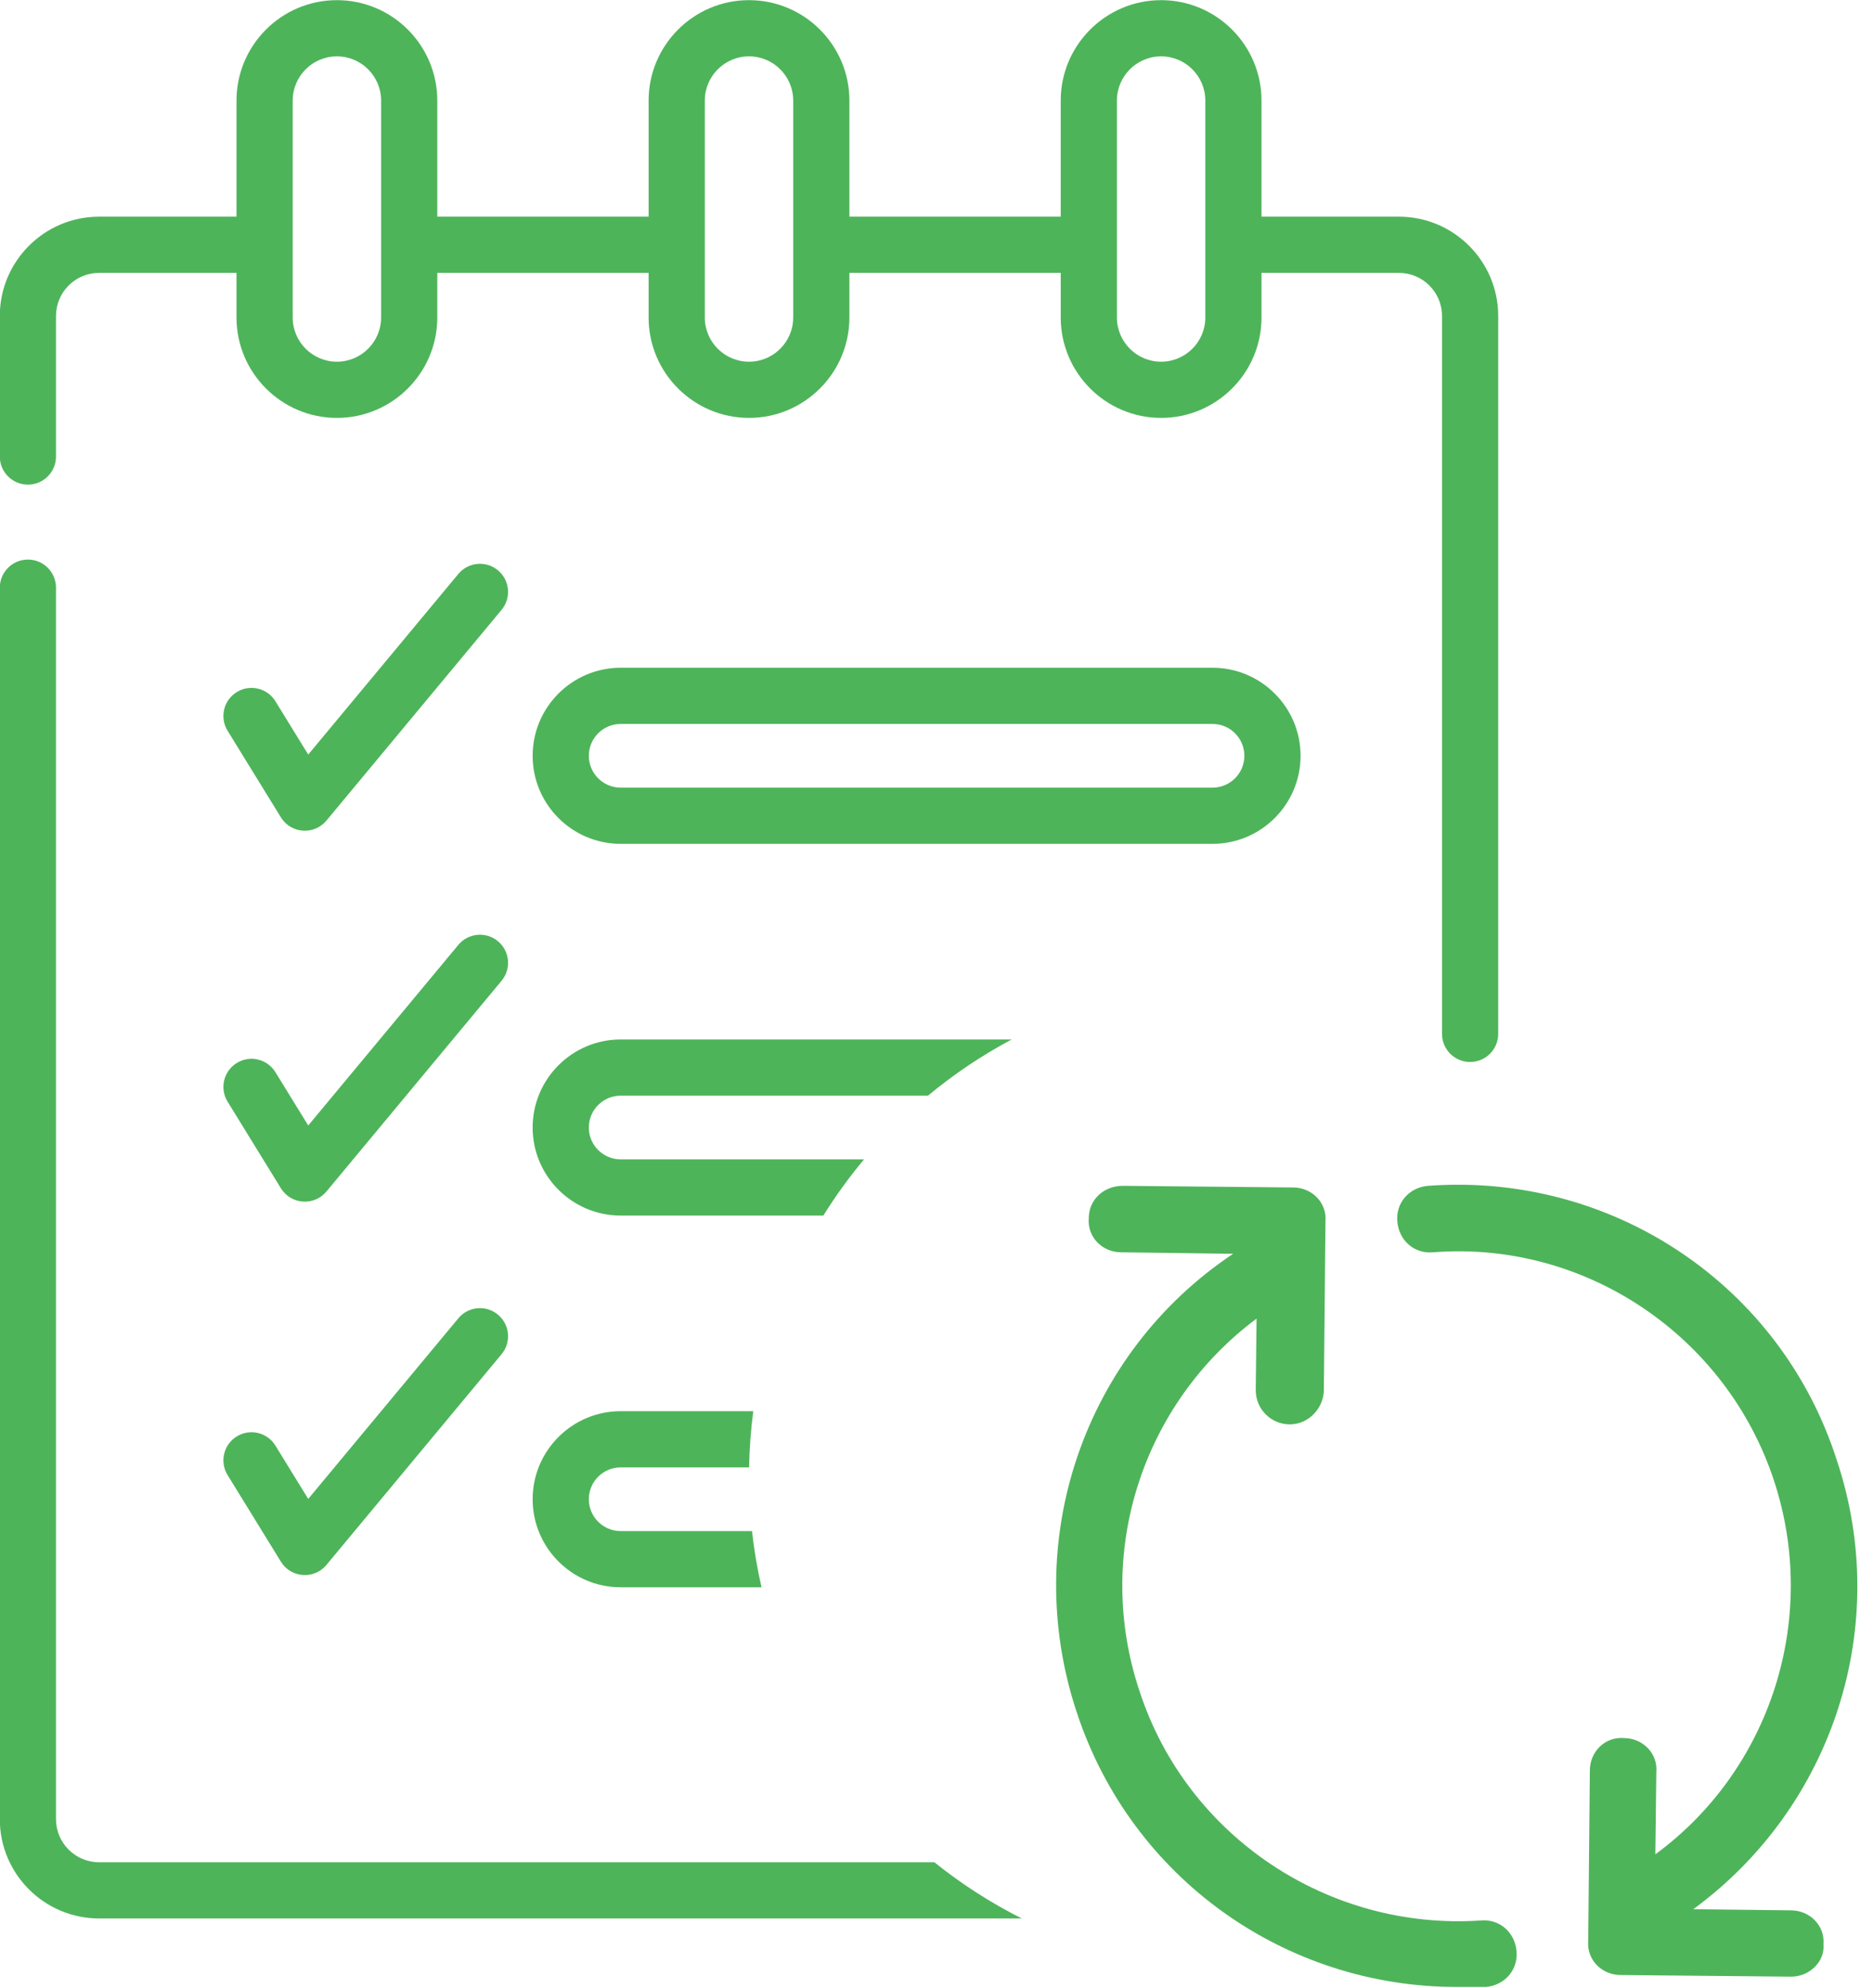
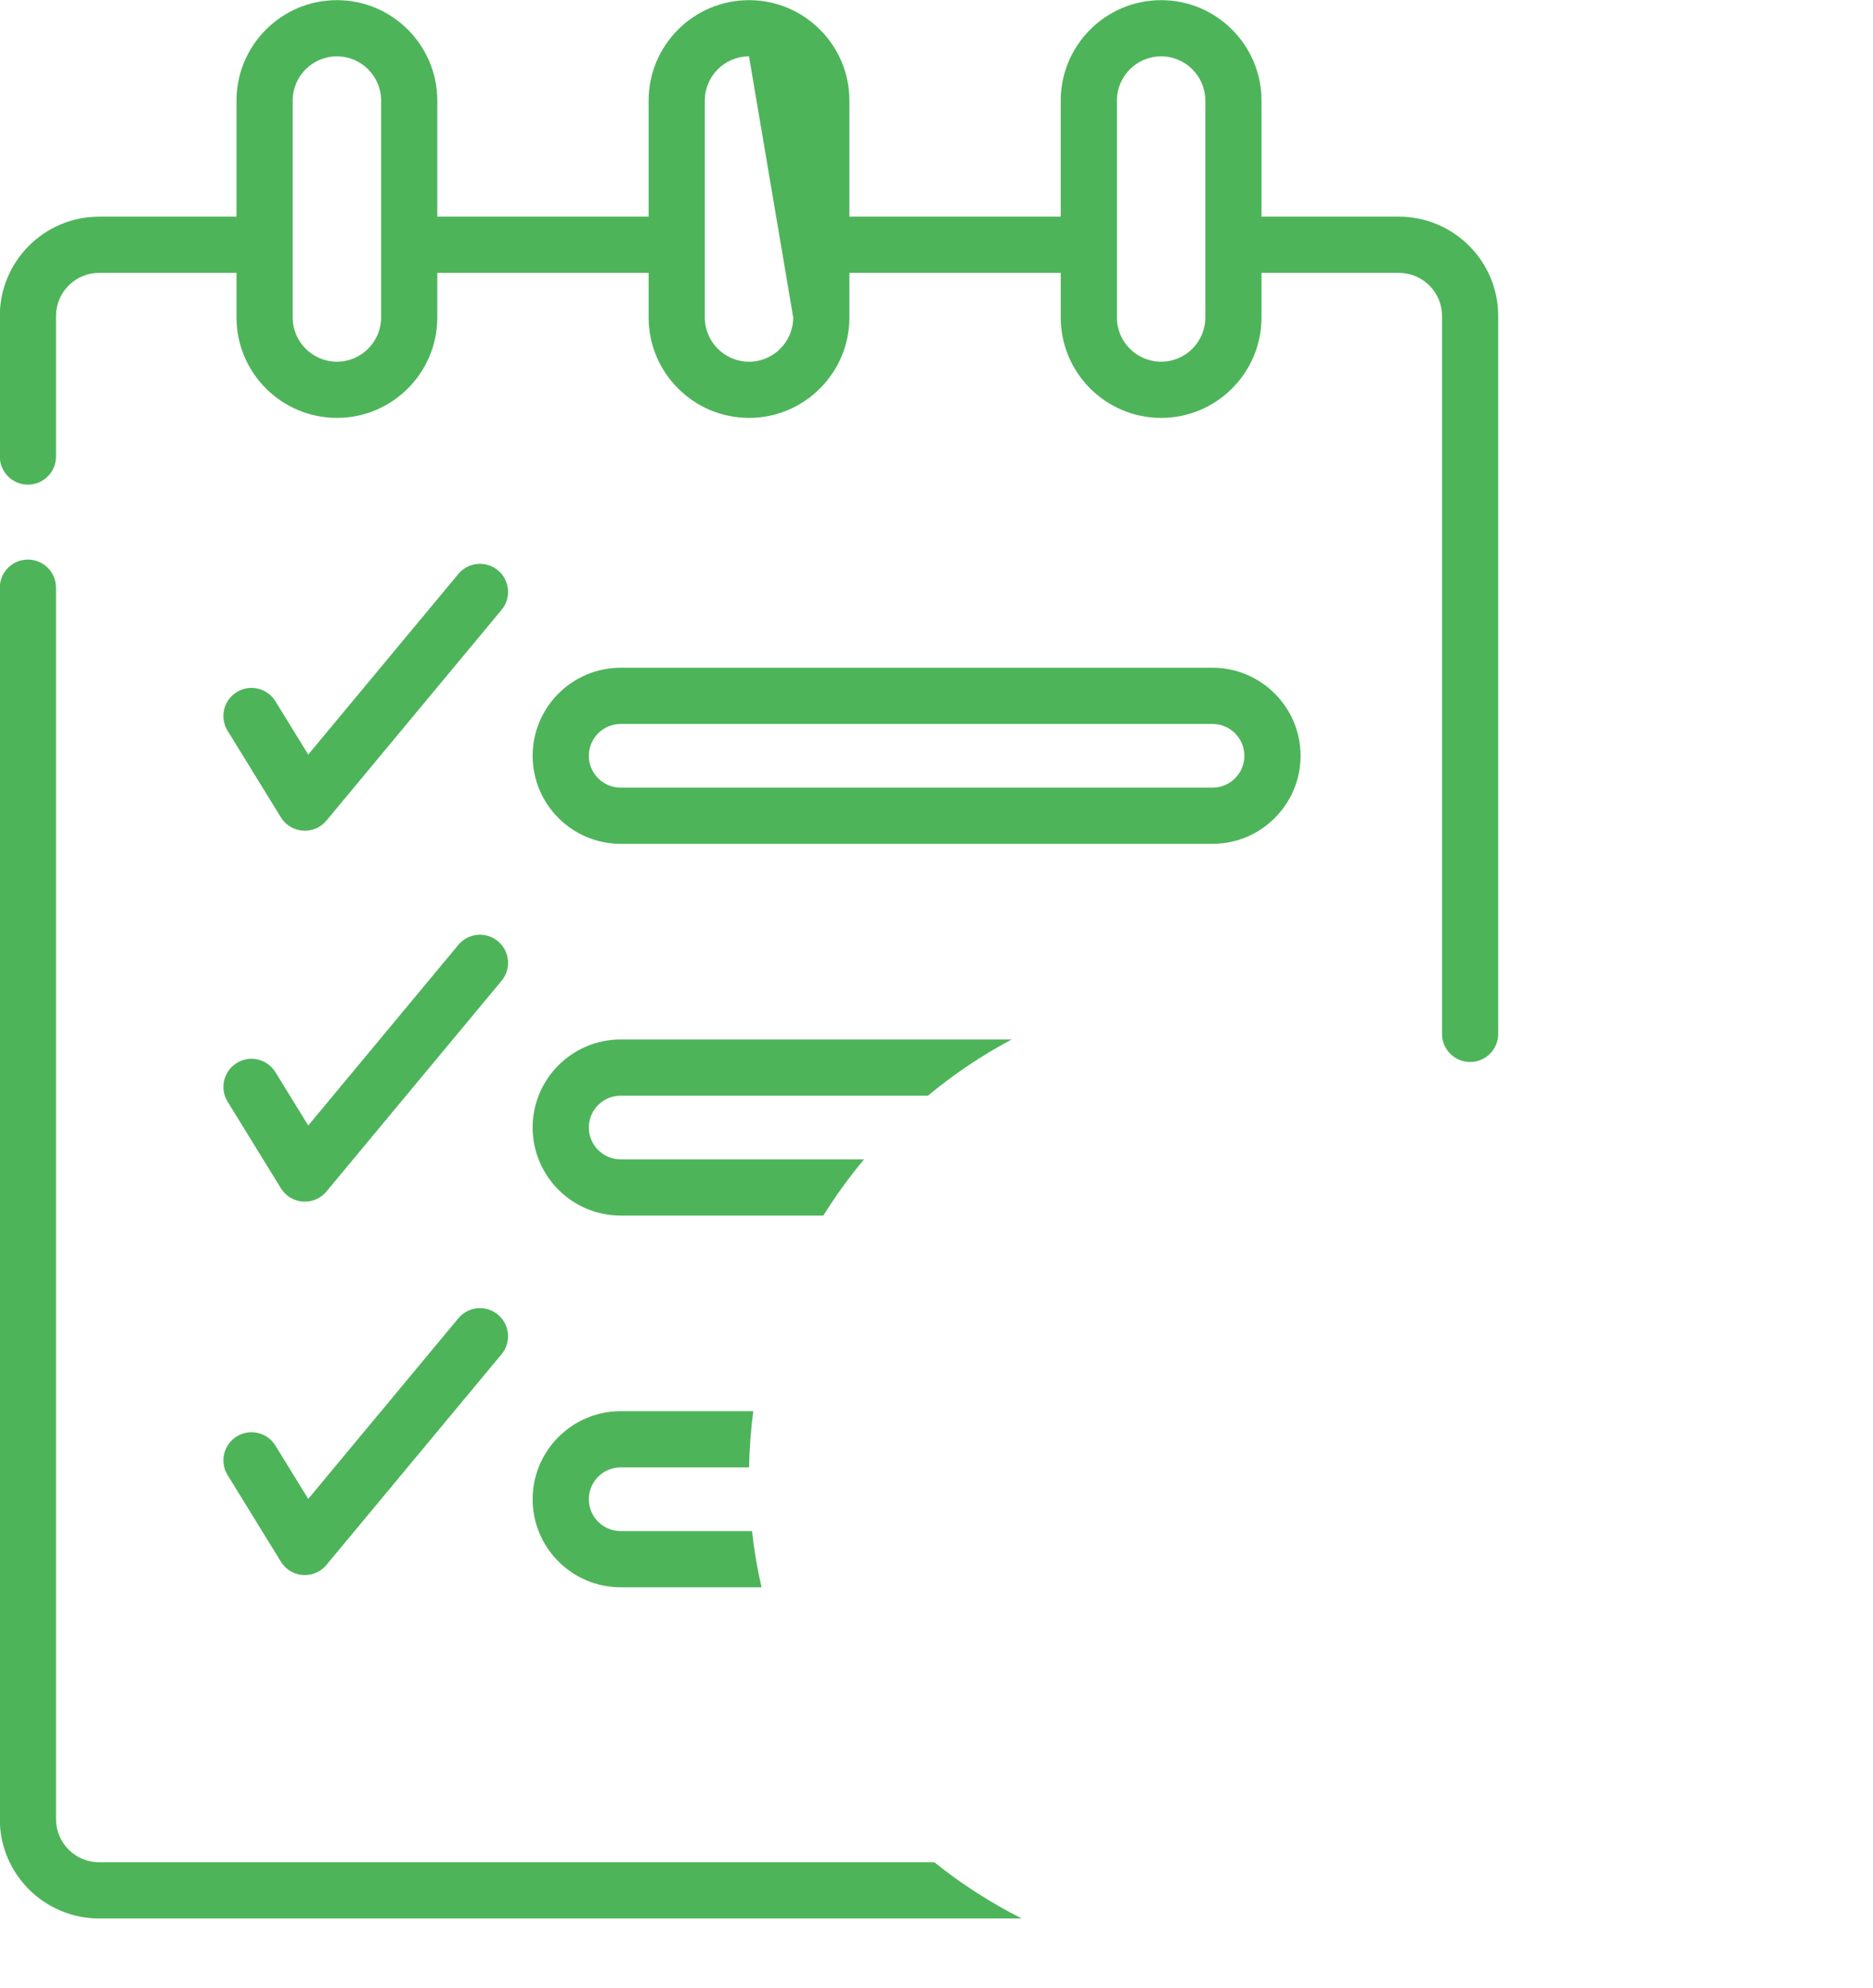
<svg xmlns="http://www.w3.org/2000/svg" width="100%" height="100%" viewBox="0 0 49 52" version="1.1" xml:space="preserve" style="fill-rule:evenodd;clip-rule:evenodd;stroke-linejoin:round;stroke-miterlimit:2;">
  <g transform="matrix(1,0,0,1,-935,-6729)">
    <g transform="matrix(1,0,0,1,141,6309.69)">
      <g transform="matrix(0.098,0,0,0.098,788.507,419.314)">
-         <path d="M429.5,57.791L392.812,57.791L392.812,26.8C392.812,12.023 380.79,0 366.012,0C351.234,0 339.212,12.022 339.212,26.8L339.212,57.791L282.8,57.791L282.8,26.8C282.8,12.022 270.777,0 256,0C241.223,0 229.2,12.022 229.2,26.8L229.2,57.791L172.787,57.791L172.787,26.8C172.787,12.023 160.765,0 145.987,0C131.21,0 119.187,12.022 119.187,26.8L119.187,57.791L82.5,57.791C67.888,57.791 56,69.679 56,84.291L56,121.809C56,125.952 59.358,129.309 63.5,129.309C67.642,129.309 71,125.952 71,121.809L71,84.291C71,77.95 76.159,72.791 82.5,72.791L119.187,72.791L119.187,84.7C119.187,99.477 131.209,111.5 145.987,111.5C160.765,111.5 172.787,99.478 172.787,84.7L172.787,72.791L229.2,72.791L229.2,84.7C229.2,99.477 241.222,111.5 256,111.5C270.778,111.5 282.8,99.478 282.8,84.7L282.8,72.791L339.213,72.791L339.213,84.7C339.213,99.477 351.235,111.5 366.013,111.5C380.79,111.5 392.813,99.478 392.813,84.7L392.813,72.791L429.5,72.791C435.841,72.791 441,77.95 441,84.291L441,275.905C441,280.048 444.358,283.405 448.5,283.405C452.642,283.405 456,280.048 456,275.905L456,84.291C456,69.679 444.112,57.791 429.5,57.791ZM157.788,84.7C157.788,91.207 152.495,96.5 145.988,96.5C139.482,96.5 134.188,91.207 134.188,84.7L134.188,26.8C134.188,20.293 139.481,15 145.988,15C152.495,15 157.788,20.293 157.788,26.8L157.788,84.7ZM267.8,84.7C267.8,91.207 262.507,96.5 256,96.5C249.493,96.5 244.2,91.207 244.2,84.7L244.2,26.8C244.2,20.293 249.493,15 256,15C262.507,15 267.8,20.293 267.8,26.8L267.8,84.7ZM377.813,84.7C377.813,91.207 372.52,96.5 366.013,96.5C359.506,96.5 354.213,91.207 354.213,84.7L354.213,26.8C354.213,20.293 359.506,15 366.013,15C372.519,15 377.813,20.293 377.813,26.8L377.813,84.7Z" style="fill:rgb(78,180,90);fill-rule:nonzero;" />
+         <path d="M429.5,57.791L392.812,57.791L392.812,26.8C392.812,12.023 380.79,0 366.012,0C351.234,0 339.212,12.022 339.212,26.8L339.212,57.791L282.8,57.791L282.8,26.8C282.8,12.022 270.777,0 256,0C241.223,0 229.2,12.022 229.2,26.8L229.2,57.791L172.787,57.791L172.787,26.8C172.787,12.023 160.765,0 145.987,0C131.21,0 119.187,12.022 119.187,26.8L119.187,57.791L82.5,57.791C67.888,57.791 56,69.679 56,84.291L56,121.809C56,125.952 59.358,129.309 63.5,129.309C67.642,129.309 71,125.952 71,121.809L71,84.291C71,77.95 76.159,72.791 82.5,72.791L119.187,72.791L119.187,84.7C119.187,99.477 131.209,111.5 145.987,111.5C160.765,111.5 172.787,99.478 172.787,84.7L172.787,72.791L229.2,72.791L229.2,84.7C229.2,99.477 241.222,111.5 256,111.5C270.778,111.5 282.8,99.478 282.8,84.7L282.8,72.791L339.213,72.791L339.213,84.7C339.213,99.477 351.235,111.5 366.013,111.5C380.79,111.5 392.813,99.478 392.813,84.7L392.813,72.791L429.5,72.791C435.841,72.791 441,77.95 441,84.291L441,275.905C441,280.048 444.358,283.405 448.5,283.405C452.642,283.405 456,280.048 456,275.905L456,84.291C456,69.679 444.112,57.791 429.5,57.791ZM157.788,84.7C157.788,91.207 152.495,96.5 145.988,96.5C139.482,96.5 134.188,91.207 134.188,84.7L134.188,26.8C134.188,20.293 139.481,15 145.988,15C152.495,15 157.788,20.293 157.788,26.8L157.788,84.7ZM267.8,84.7C267.8,91.207 262.507,96.5 256,96.5C249.493,96.5 244.2,91.207 244.2,84.7L244.2,26.8C244.2,20.293 249.493,15 256,15L267.8,84.7ZM377.813,84.7C377.813,91.207 372.52,96.5 366.013,96.5C359.506,96.5 354.213,91.207 354.213,84.7L354.213,26.8C354.213,20.293 359.506,15 366.013,15C372.519,15 377.813,20.293 377.813,26.8L377.813,84.7Z" style="fill:rgb(78,180,90);fill-rule:nonzero;" />
        <g transform="matrix(0.437,0,0,0.437,337.869,316.163)">
-           <path d="M281.507,468.077C280.507,456.577 271.107,448.277 259.607,449.377C166.907,455.577 80.507,398.377 51.407,309.877C22.807,225.077 53.107,133.677 122.707,81.777L122.207,125.577C122.207,137.077 131.607,146.377 143.007,146.377C153.407,146.377 162.807,138.077 163.807,126.577L164.807,22.477C165.807,10.977 156.507,1.677 145.007,1.677L41.007,0.677C29.507,0.677 20.207,8.977 20.207,20.477C19.207,31.977 28.507,41.277 40.007,41.277L108.407,42.177C16.807,103.277 -21.893,217.877 12.907,322.377C46.207,423.377 139.907,489.977 245.107,489.977L262.807,489.977C274.207,488.977 282.607,479.577 281.507,468.077ZM449.107,443.177L389.507,442.477C474.807,379.977 510.907,269.477 477.207,168.377C442.907,61.077 339.807,-7.623 227.407,0.677C215.907,1.677 207.607,11.077 208.707,22.577C209.707,34.077 219.107,42.377 230.607,41.277C323.307,33.977 409.707,92.277 438.807,180.777C466.407,264.677 437.007,357.077 366.307,408.977L366.907,358.777C367.907,347.277 358.607,337.977 347.107,337.977C335.607,336.977 326.307,346.277 326.307,357.777L325.307,461.877C324.307,473.377 333.607,482.677 345.107,482.677L449.207,483.677C460.707,483.677 470.007,474.277 469.007,463.877C470.007,452.477 460.607,443.177 449.107,443.177Z" style="fill:rgb(78,180,90);fill-rule:nonzero;" />
-         </g>
+           </g>
        <path d="M328.815,512L82.5,512C67.888,512 56,500.112 56,485.5L56,156.809C56,152.666 59.358,149.309 63.5,149.309C67.642,149.309 71,152.666 71,156.809L71,485.5C71,491.841 76.159,497 82.5,497L305.48,497C312.679,502.778 320.496,507.817 328.815,512ZM257.138,376.608C256.489,381.53 256.112,386.534 256.022,391.608L221.739,391.608C217.052,391.608 213.239,395.421 213.239,400.108C213.239,404.795 217.052,408.608 221.739,408.608L256.801,408.608C257.364,413.703 258.216,418.71 259.34,423.608L221.739,423.608C208.781,423.608 198.239,413.066 198.239,400.108C198.239,387.15 208.781,376.608 221.739,376.608L257.138,376.608ZM116.804,393.658C114.632,390.132 115.731,385.512 119.257,383.339C122.786,381.167 127.405,382.267 129.576,385.794L138.335,400.022L178.409,351.811C181.057,348.625 185.787,348.19 188.971,350.837C192.157,353.485 192.593,358.213 189.945,361.399L143.194,417.643C139.916,421.588 133.73,421.151 131.04,416.781L116.804,393.658ZM326.118,277.396C318.148,281.638 310.664,286.673 303.77,292.396L221.739,292.396C217.052,292.396 213.239,296.209 213.239,300.896C213.239,305.583 217.052,309.396 221.739,309.396L286.707,309.396C282.751,314.127 279.119,319.138 275.847,324.396L221.739,324.396C208.781,324.396 198.239,313.854 198.239,300.896C198.239,287.938 208.781,277.396 221.739,277.396L326.118,277.396ZM116.804,293.991C114.632,290.465 115.731,285.845 119.257,283.672C122.786,281.499 127.405,282.6 129.576,286.127L138.335,300.355L178.409,252.144C181.057,248.958 185.787,248.523 188.971,251.17C192.157,253.818 192.593,258.546 189.945,261.732L143.194,317.976C139.916,321.921 133.73,321.484 131.04,317.114L116.804,293.991ZM221.739,225.183C208.781,225.183 198.239,214.641 198.239,201.683C198.239,188.725 208.781,178.183 221.739,178.183L379.739,178.183C392.697,178.183 403.239,188.725 403.239,201.683C403.239,214.641 392.697,225.183 379.739,225.183L221.739,225.183ZM143.194,218.977C139.916,222.921 133.73,222.484 131.038,218.114L116.802,194.991C114.631,191.465 115.73,186.845 119.257,184.673C122.786,182.5 127.405,183.601 129.576,187.128L138.335,201.356L178.409,153.145C181.057,149.96 185.787,149.524 188.971,152.171C192.157,154.819 192.593,159.547 189.945,162.733L143.194,218.977ZM221.739,193.183C217.052,193.183 213.239,196.996 213.239,201.683C213.239,206.37 217.052,210.183 221.739,210.183L379.739,210.183C384.426,210.183 388.239,206.37 388.239,201.683C388.239,196.996 384.426,193.183 379.739,193.183L221.739,193.183Z" style="fill:rgb(78,180,90);fill-rule:nonzero;" />
      </g>
    </g>
  </g>
</svg>